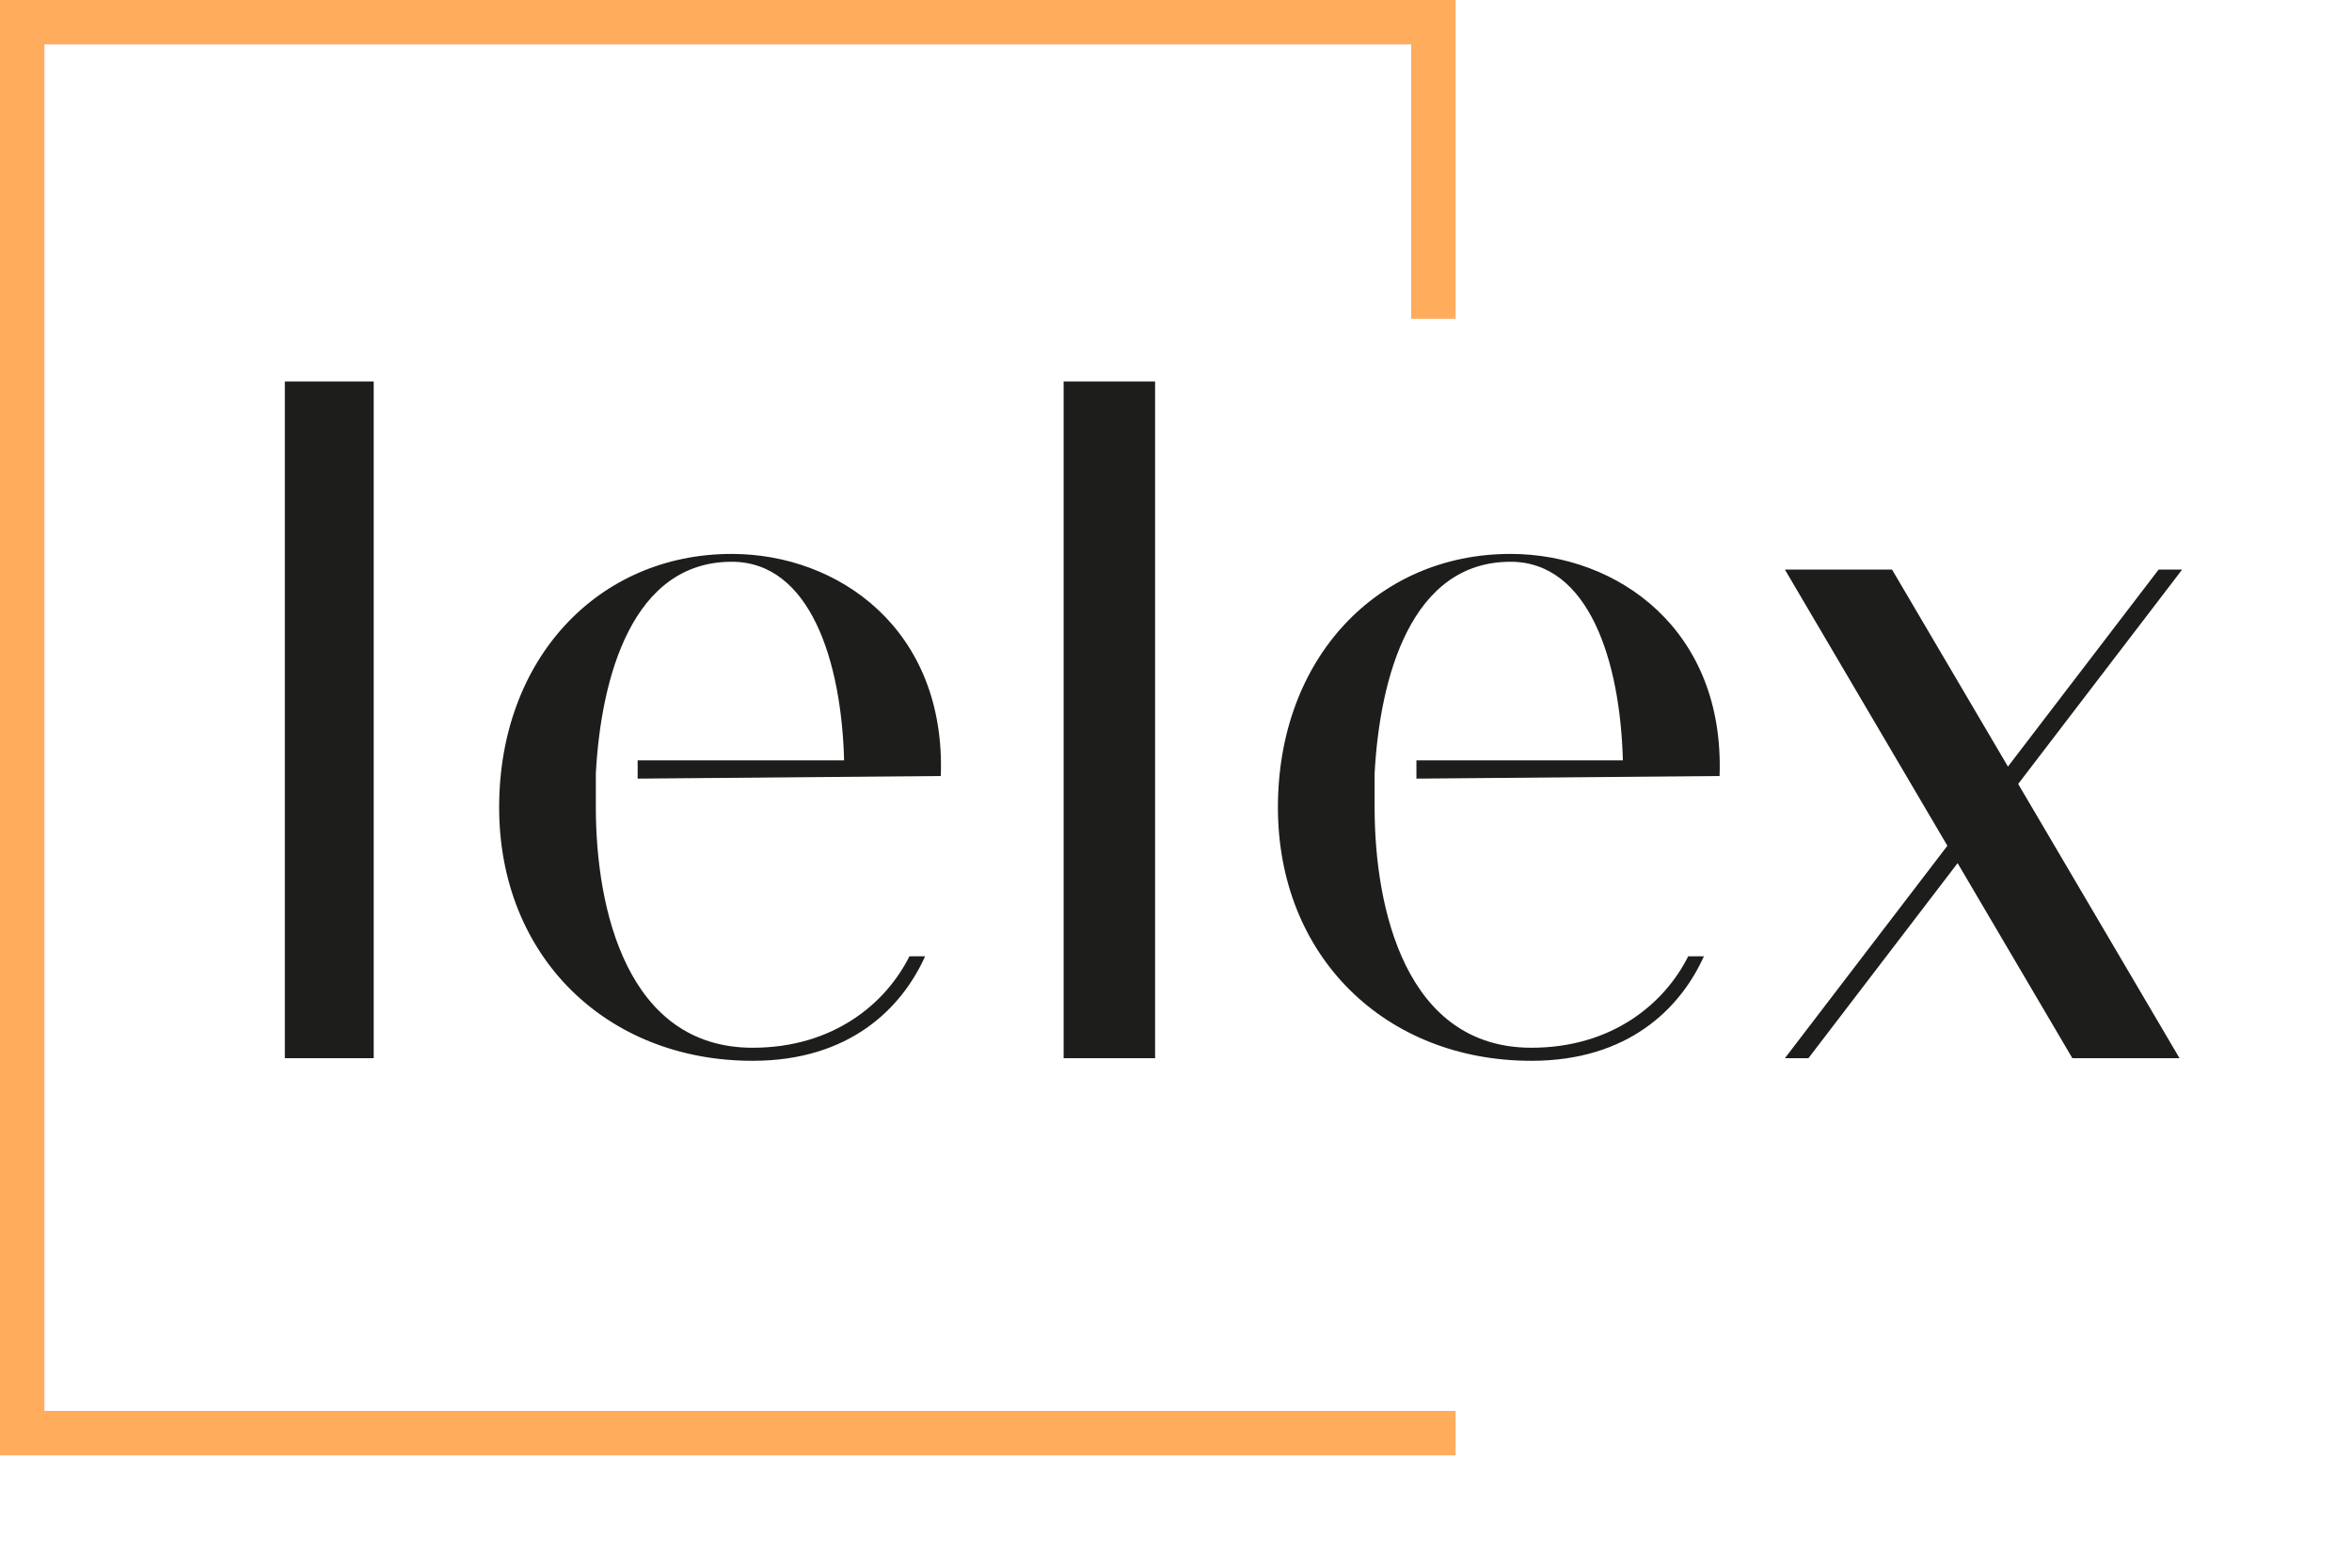
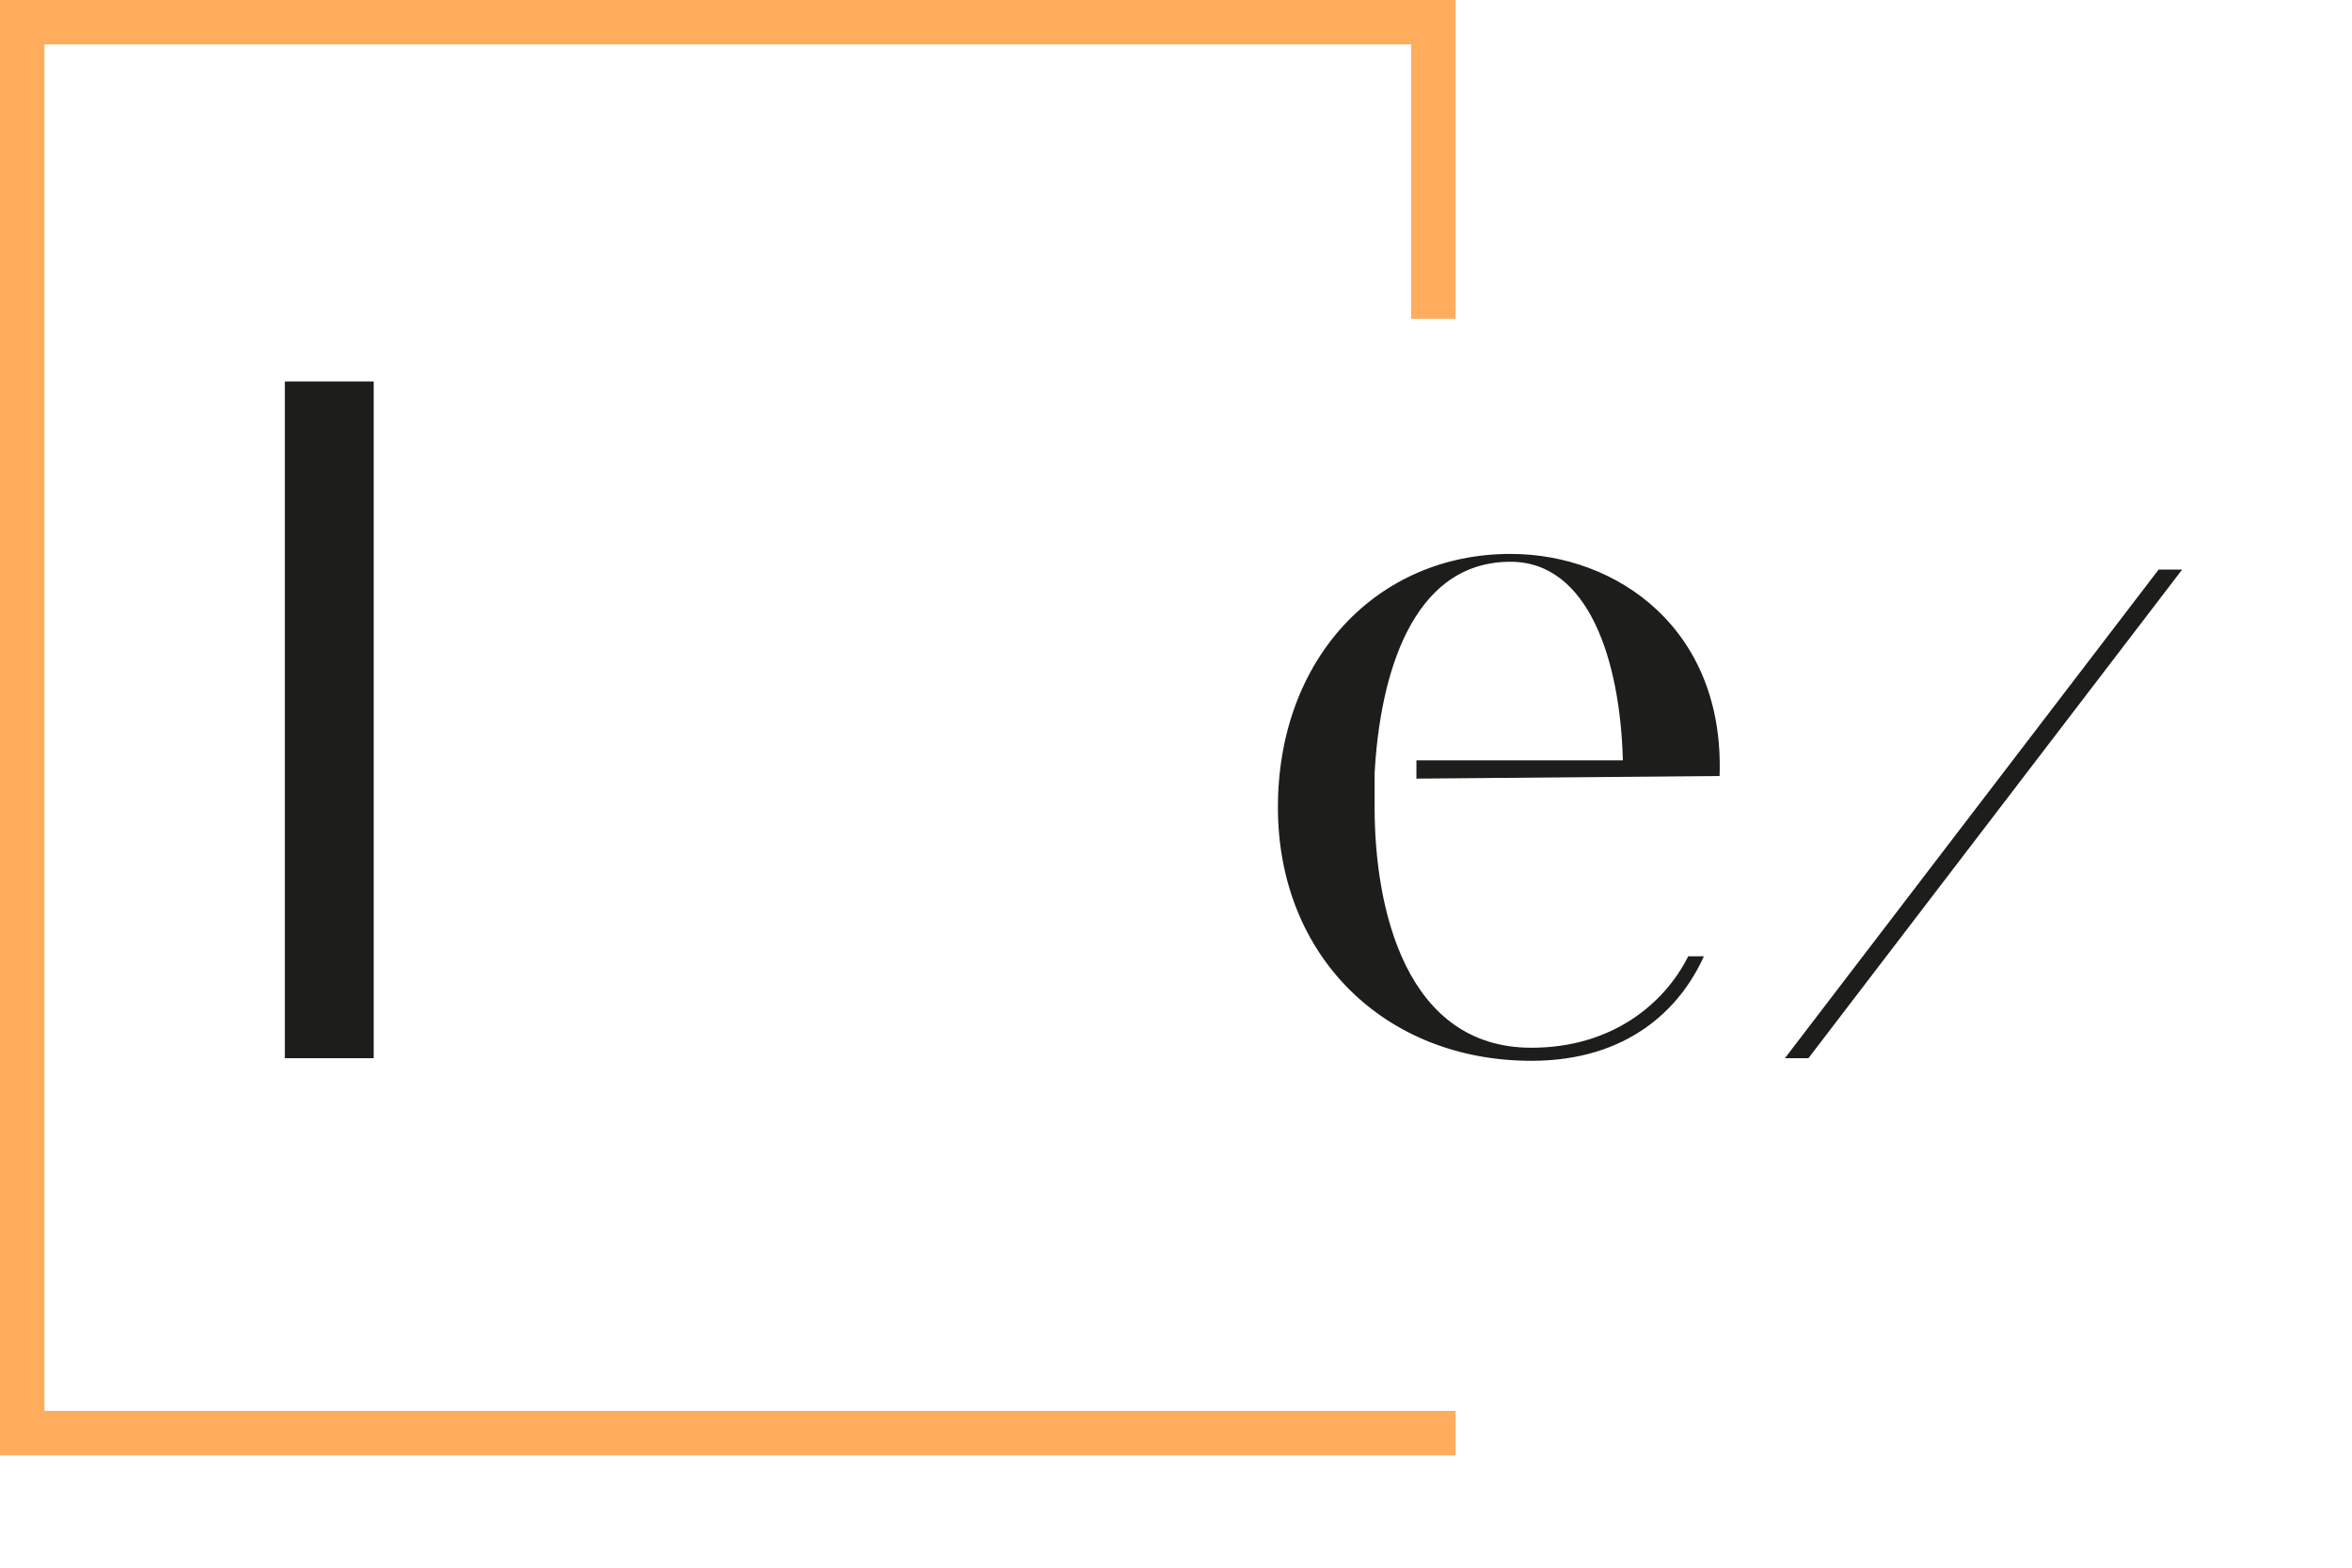
<svg xmlns="http://www.w3.org/2000/svg" xmlns:xlink="http://www.w3.org/1999/xlink" version="1.1" id="Ebene_1" x="0px" y="0px" viewBox="0 0 90 60" style="enable-background:new 0 0 90 60;" xml:space="preserve">
  <style type="text/css">
	.st0{fill:#1D1D1B;}
	.st1{clip-path:url(#SVGID_00000083789494836301707980000003863091582787533974_);fill:#1D1D1B;}
	.st2{fill:#FFAC5D;}
</style>
-   <polygon class="st0" points="68.3,21.8 79.3,40.5 83.4,40.5 72.4,21.8 " />
  <polygon class="st0" points="82.6,21.8 68.3,40.5 69.2,40.5 83.5,21.8 " />
  <g>
    <defs>
      <rect id="SVGID_1_" width="83.5" height="55.7" />
    </defs>
    <clipPath id="SVGID_00000152255392133086970550000008494650559777045390_">
      <use xlink:href="#SVGID_1_" style="overflow:visible;" />
    </clipPath>
-     <path style="clip-path:url(#SVGID_00000152255392133086970550000008494650559777045390_);fill:#1D1D1B;" d="M36,29.7   c0.2-5.6-3.9-8.5-8-8.5c-5.1,0-8.9,4-8.9,9.7s4.1,9.7,9.7,9.7c3.7,0,5.7-2,6.6-4h-0.6c-0.9,1.8-2.9,3.5-6,3.5c-4.8,0-6-5.3-6-9.2   c0-0.4,0-0.7,0-1.1l0-0.2h0c0.2-3.7,1.4-8.1,5.2-8.1c3,0,4.2,3.8,4.3,7.6h-7.9v0.7L36,29.7z" />
    <path style="clip-path:url(#SVGID_00000152255392133086970550000008494650559777045390_);fill:#1D1D1B;" d="M65.8,29.7   c0.2-5.6-3.9-8.5-8-8.5c-5.1,0-8.9,4-8.9,9.7s4.1,9.7,9.7,9.7c3.7,0,5.7-2,6.6-4h-0.6c-0.9,1.8-2.9,3.5-6,3.5c-4.8,0-6-5.3-6-9.2   c0-0.4,0-0.7,0-1.1l0-0.2h0c0.2-3.7,1.4-8.1,5.2-8.1c3,0,4.2,3.8,4.3,7.6h-7.9v0.7L65.8,29.7z" />
  </g>
  <polygon class="st0" points="14.3,40.5 14.3,14.6 10.9,14.6 10.9,15.3 10.9,40.5 " />
-   <polygon class="st0" points="44.2,40.5 44.2,14.6 40.7,14.6 40.7,15.3 40.7,40.5 " />
  <polygon class="st2" points="0,0 0,0 0,55.7 55.7,55.7 55.7,54 1.7,54 1.7,1.7 54,1.7 54,12.2 55.7,12.2 55.7,0 55.7,0 " />
</svg>